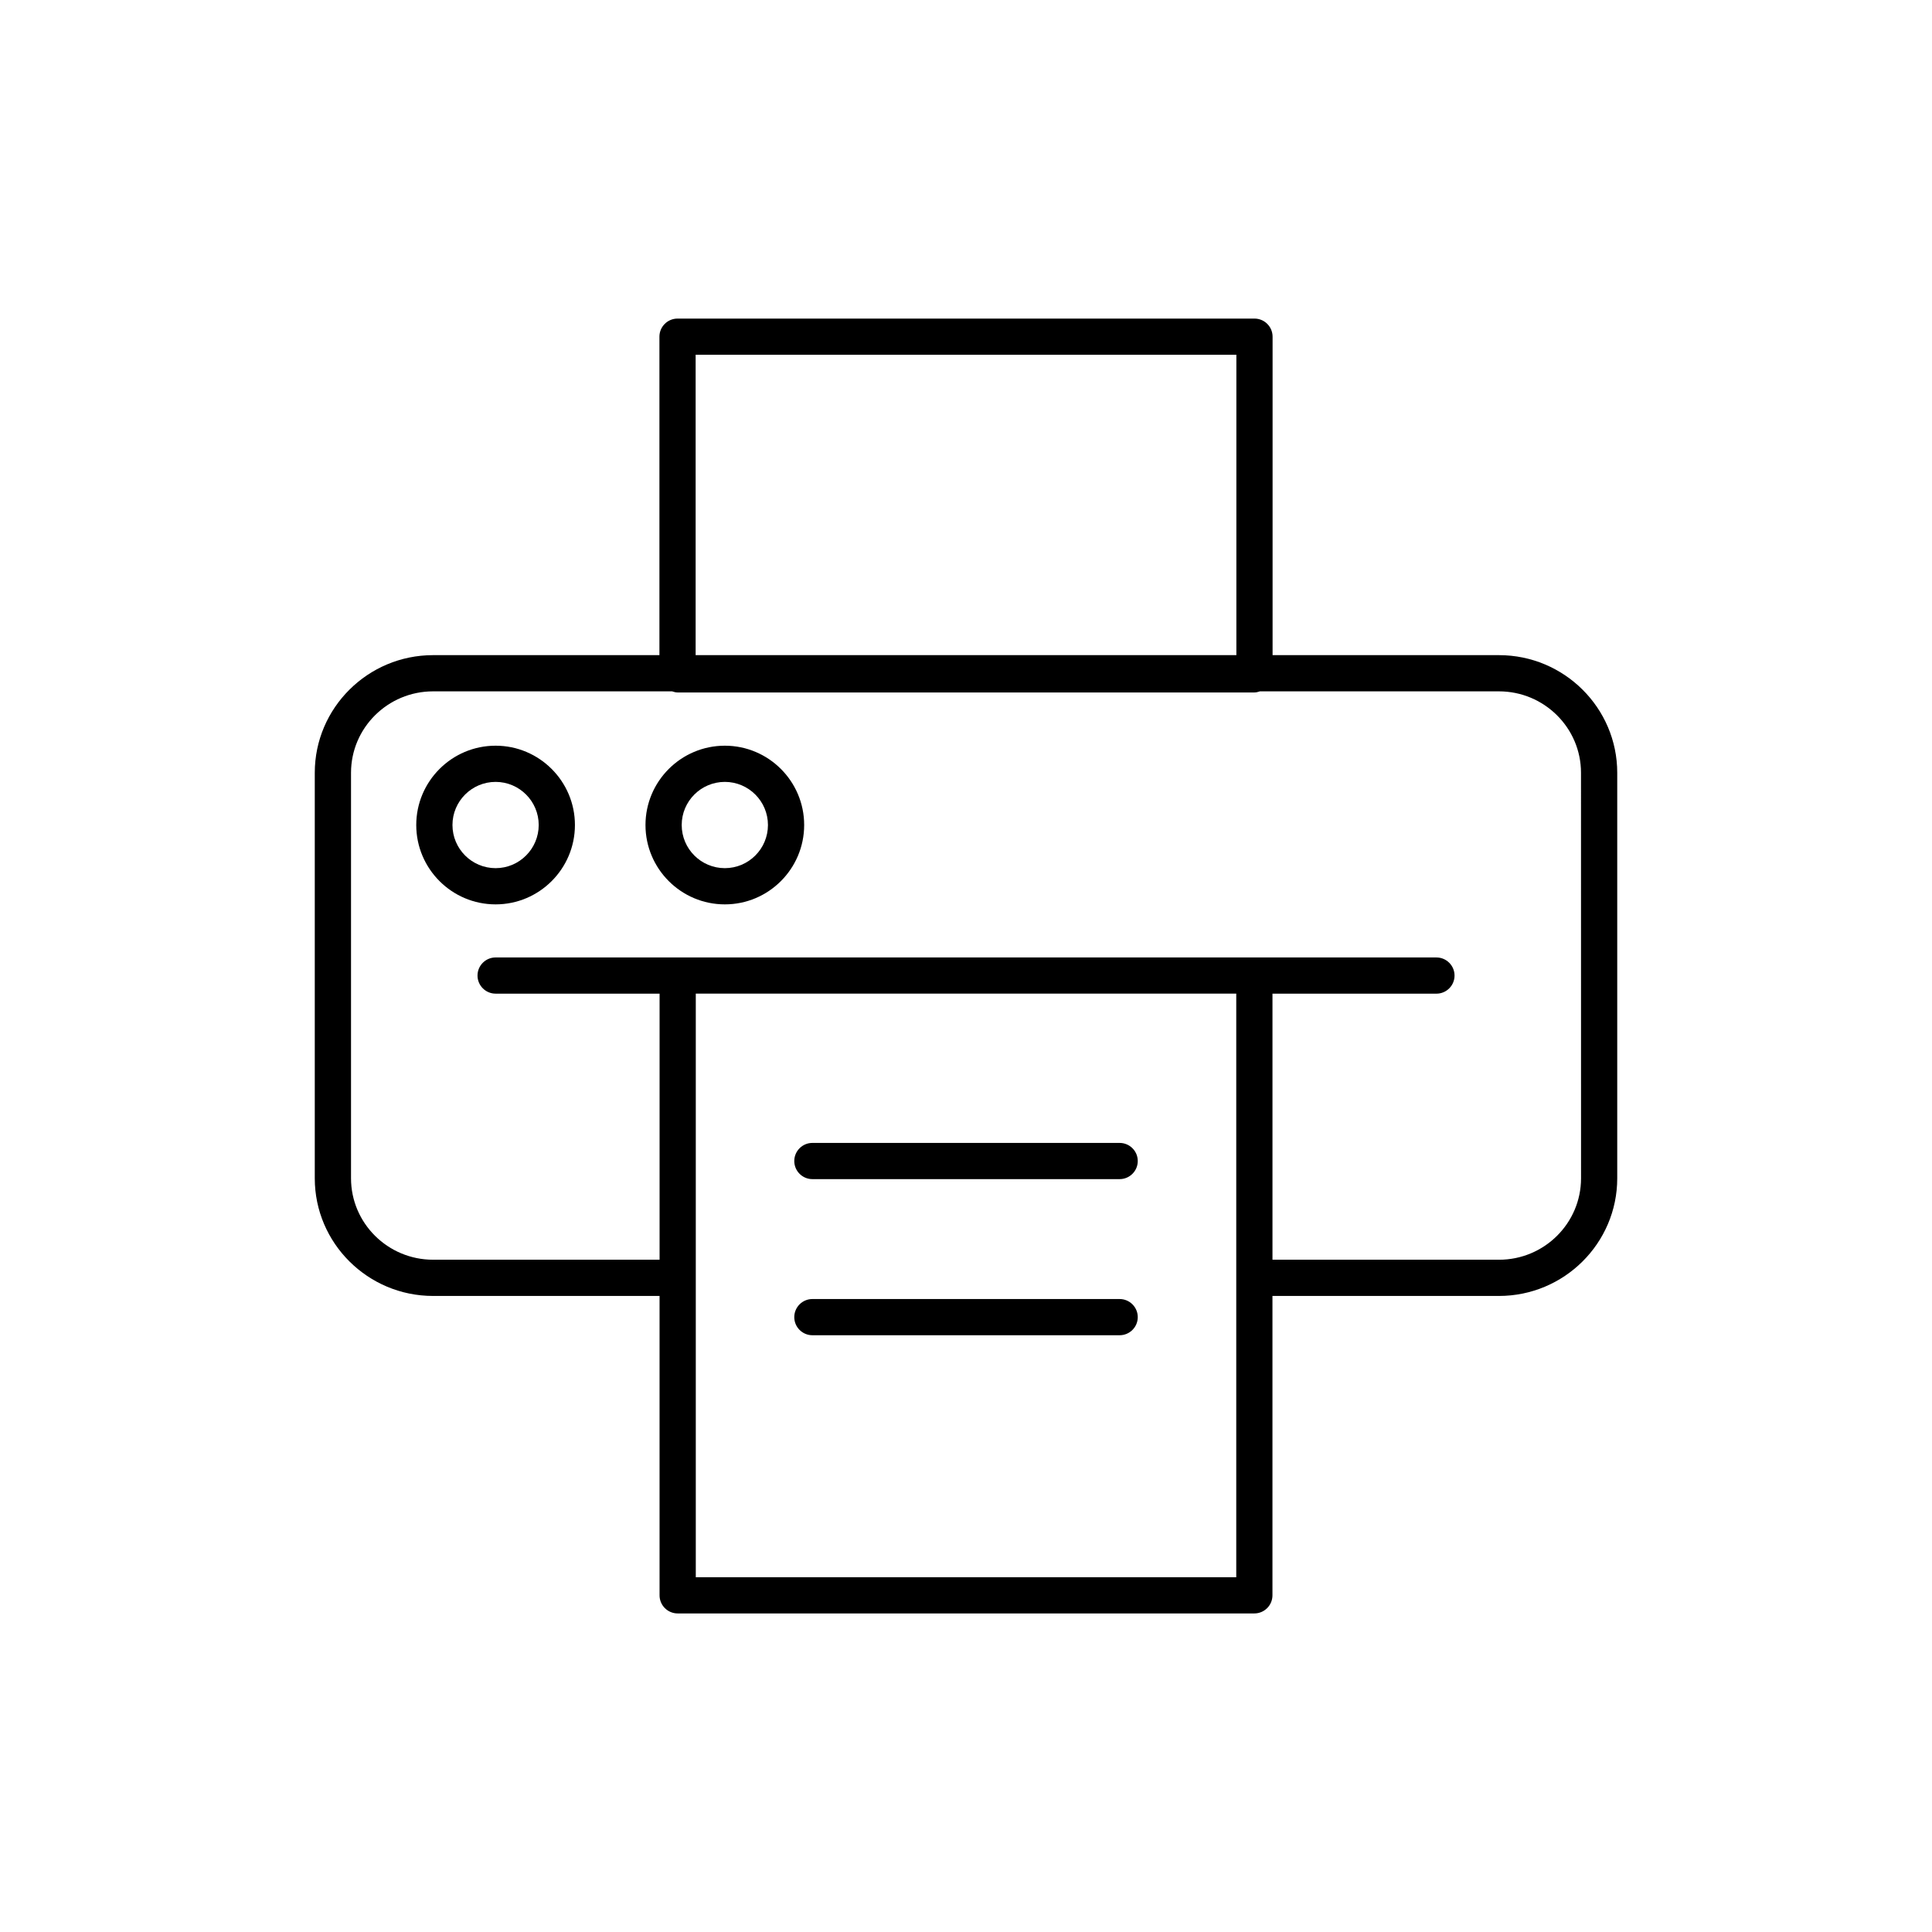
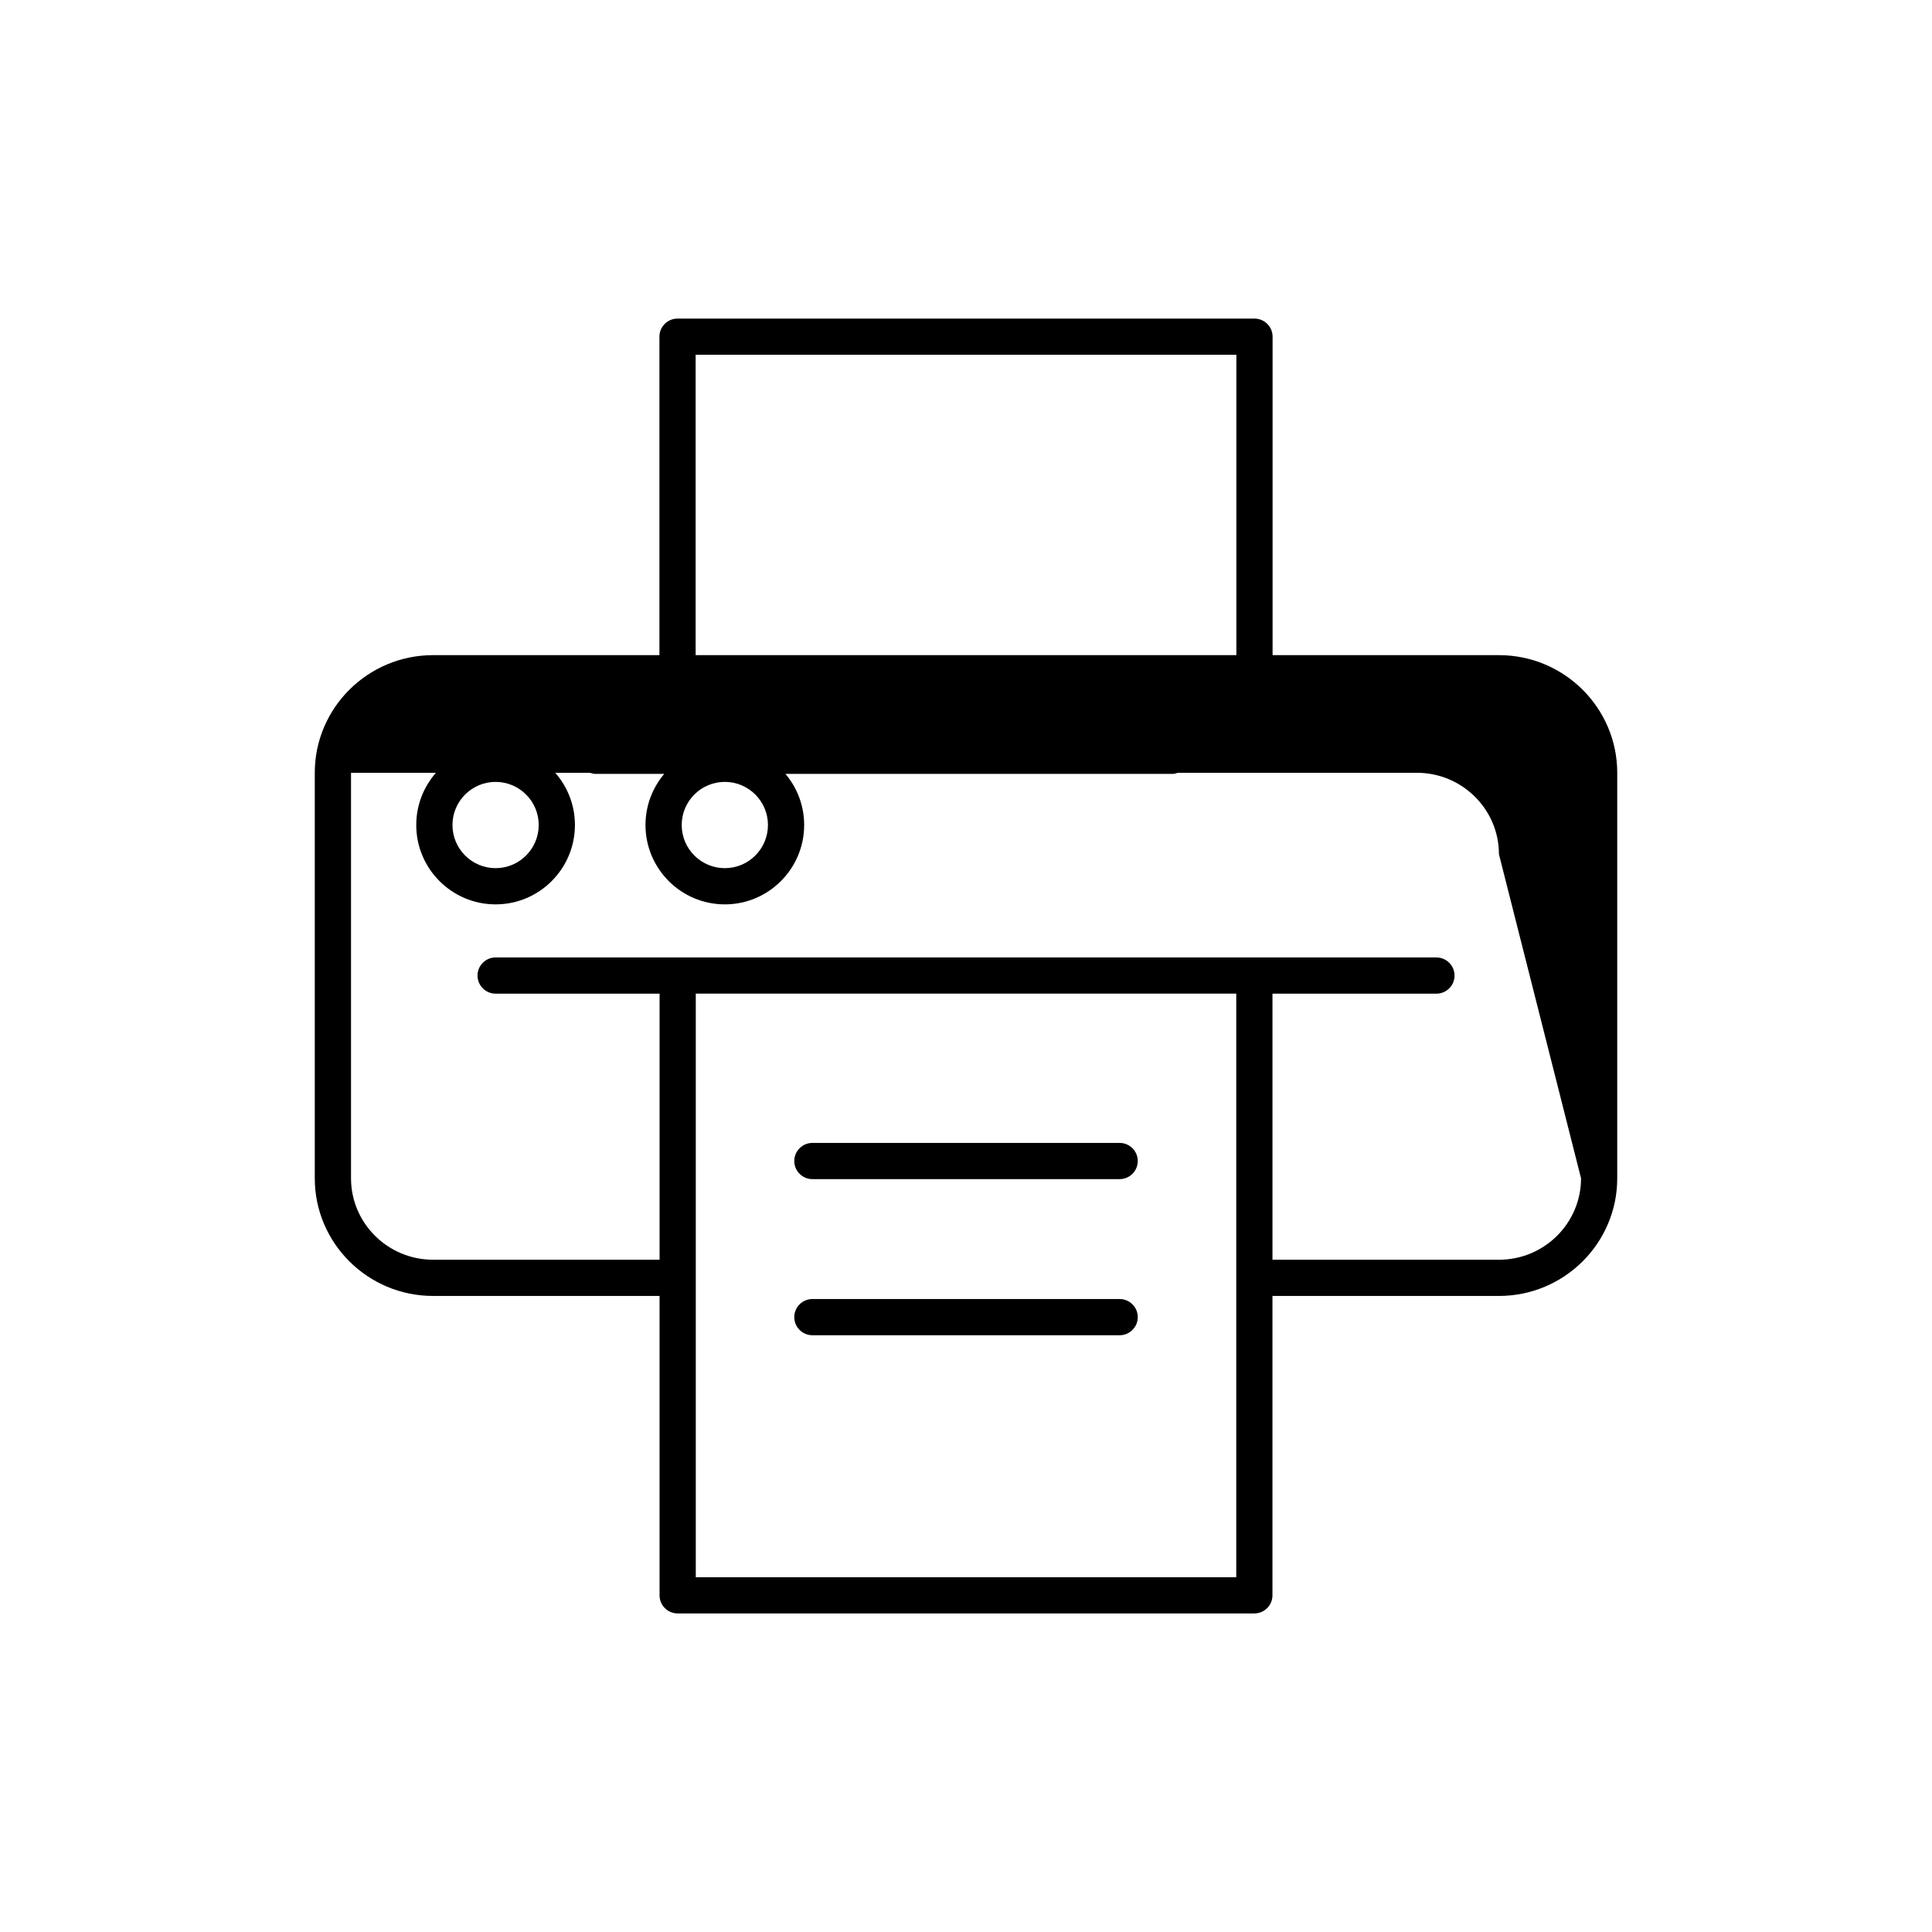
<svg xmlns="http://www.w3.org/2000/svg" fill="#000000" width="800px" height="800px" version="1.1" viewBox="144 144 512 512">
-   <path d="m541.24 317.62h-59.992v-84.395c0-2.644-2.152-4.797-4.797-4.797h-152.9c-2.644 0-4.797 2.152-4.797 4.797v84.395h-59.992c-17.273 0-31.344 13.984-31.344 31.18v107.46c0 17.191 14.066 31.18 31.344 31.18h60.027v79.34c0 2.644 2.152 4.797 4.797 4.797h152.83c2.644 0 4.797-2.152 4.797-4.797v-79.34h60.027c17.273 0 31.344-13.984 31.344-31.18v-107.46c0-17.195-14.07-31.18-31.344-31.18zm-212.89-79.598h143.3v79.598h-143.3zm143.27 323.96h-143.23v-154.66h143.23zm91.371-105.72c0 11.902-9.75 21.582-21.746 21.582h-60.027v-70.512h43.453c2.644 0 4.797-2.152 4.797-4.797s-2.152-4.797-4.797-4.797h-48.254l-152.82-0.004h-48.254c-2.644 0-4.797 2.152-4.797 4.797 0 2.644 2.152 4.797 4.797 4.797h43.453v70.512h-60.027c-11.996 0-21.746-9.68-21.746-21.582v-107.46c0-11.902 9.75-21.582 21.746-21.582h63.348c0.465 0.148 0.934 0.293 1.441 0.293h152.89c0.512 0 0.98-0.145 1.441-0.293h63.348c11.996 0 21.746 9.68 21.746 21.582zm-122.27-9.375h-81.434c-2.644 0-4.797 2.152-4.797 4.797 0 2.644 2.152 4.797 4.797 4.797h81.434c2.644 0 4.797-2.152 4.797-4.797 0.004-2.644-2.152-4.797-4.797-4.797zm0 41.371h-81.434c-2.644 0-4.797 2.152-4.797 4.797s2.152 4.797 4.797 4.797h81.434c2.644 0 4.797-2.152 4.797-4.797 0-2.641-2.152-4.797-4.797-4.797zm-165.38-146.64c-11.598 0-21.031 9.434-21.031 21.02 0 11.598 9.434 21.031 21.031 21.031 11.586 0 21.02-9.434 21.02-21.031 0-11.586-9.434-21.02-21.02-21.02zm0 32.453c-6.309 0-11.434-5.125-11.434-11.438 0-6.297 5.125-11.422 11.434-11.422 6.297 0 11.422 5.125 11.422 11.422 0 6.312-5.125 11.438-11.422 11.438zm60.75-32.453c-11.598 0-21.031 9.434-21.031 21.02 0 11.598 9.434 21.031 21.031 21.031 11.586 0 21.02-9.434 21.02-21.031 0.004-11.586-9.43-21.02-21.02-21.02zm0 32.453c-6.309 0-11.434-5.125-11.434-11.438 0-6.297 5.125-11.422 11.434-11.422 6.297 0 11.422 5.125 11.422 11.422 0.004 6.312-5.121 11.438-11.422 11.438z" />
+   <path d="m541.24 317.62h-59.992v-84.395c0-2.644-2.152-4.797-4.797-4.797h-152.9c-2.644 0-4.797 2.152-4.797 4.797v84.395h-59.992c-17.273 0-31.344 13.984-31.344 31.18v107.46c0 17.191 14.066 31.18 31.344 31.18h60.027v79.34c0 2.644 2.152 4.797 4.797 4.797h152.83c2.644 0 4.797-2.152 4.797-4.797v-79.34h60.027c17.273 0 31.344-13.984 31.344-31.18v-107.46c0-17.195-14.07-31.18-31.344-31.18zm-212.89-79.598h143.3v79.598h-143.3zm143.27 323.96h-143.23v-154.66h143.23zm91.371-105.72c0 11.902-9.75 21.582-21.746 21.582h-60.027v-70.512h43.453c2.644 0 4.797-2.152 4.797-4.797s-2.152-4.797-4.797-4.797h-48.254l-152.82-0.004h-48.254c-2.644 0-4.797 2.152-4.797 4.797 0 2.644 2.152 4.797 4.797 4.797h43.453v70.512h-60.027c-11.996 0-21.746-9.68-21.746-21.582v-107.46h63.348c0.465 0.148 0.934 0.293 1.441 0.293h152.89c0.512 0 0.98-0.145 1.441-0.293h63.348c11.996 0 21.746 9.68 21.746 21.582zm-122.27-9.375h-81.434c-2.644 0-4.797 2.152-4.797 4.797 0 2.644 2.152 4.797 4.797 4.797h81.434c2.644 0 4.797-2.152 4.797-4.797 0.004-2.644-2.152-4.797-4.797-4.797zm0 41.371h-81.434c-2.644 0-4.797 2.152-4.797 4.797s2.152 4.797 4.797 4.797h81.434c2.644 0 4.797-2.152 4.797-4.797 0-2.641-2.152-4.797-4.797-4.797zm-165.38-146.64c-11.598 0-21.031 9.434-21.031 21.02 0 11.598 9.434 21.031 21.031 21.031 11.586 0 21.02-9.434 21.02-21.031 0-11.586-9.434-21.02-21.02-21.02zm0 32.453c-6.309 0-11.434-5.125-11.434-11.438 0-6.297 5.125-11.422 11.434-11.422 6.297 0 11.422 5.125 11.422 11.422 0 6.312-5.125 11.438-11.422 11.438zm60.75-32.453c-11.598 0-21.031 9.434-21.031 21.02 0 11.598 9.434 21.031 21.031 21.031 11.586 0 21.02-9.434 21.02-21.031 0.004-11.586-9.43-21.02-21.02-21.02zm0 32.453c-6.309 0-11.434-5.125-11.434-11.438 0-6.297 5.125-11.422 11.434-11.422 6.297 0 11.422 5.125 11.422 11.422 0.004 6.312-5.121 11.438-11.422 11.438z" />
</svg>